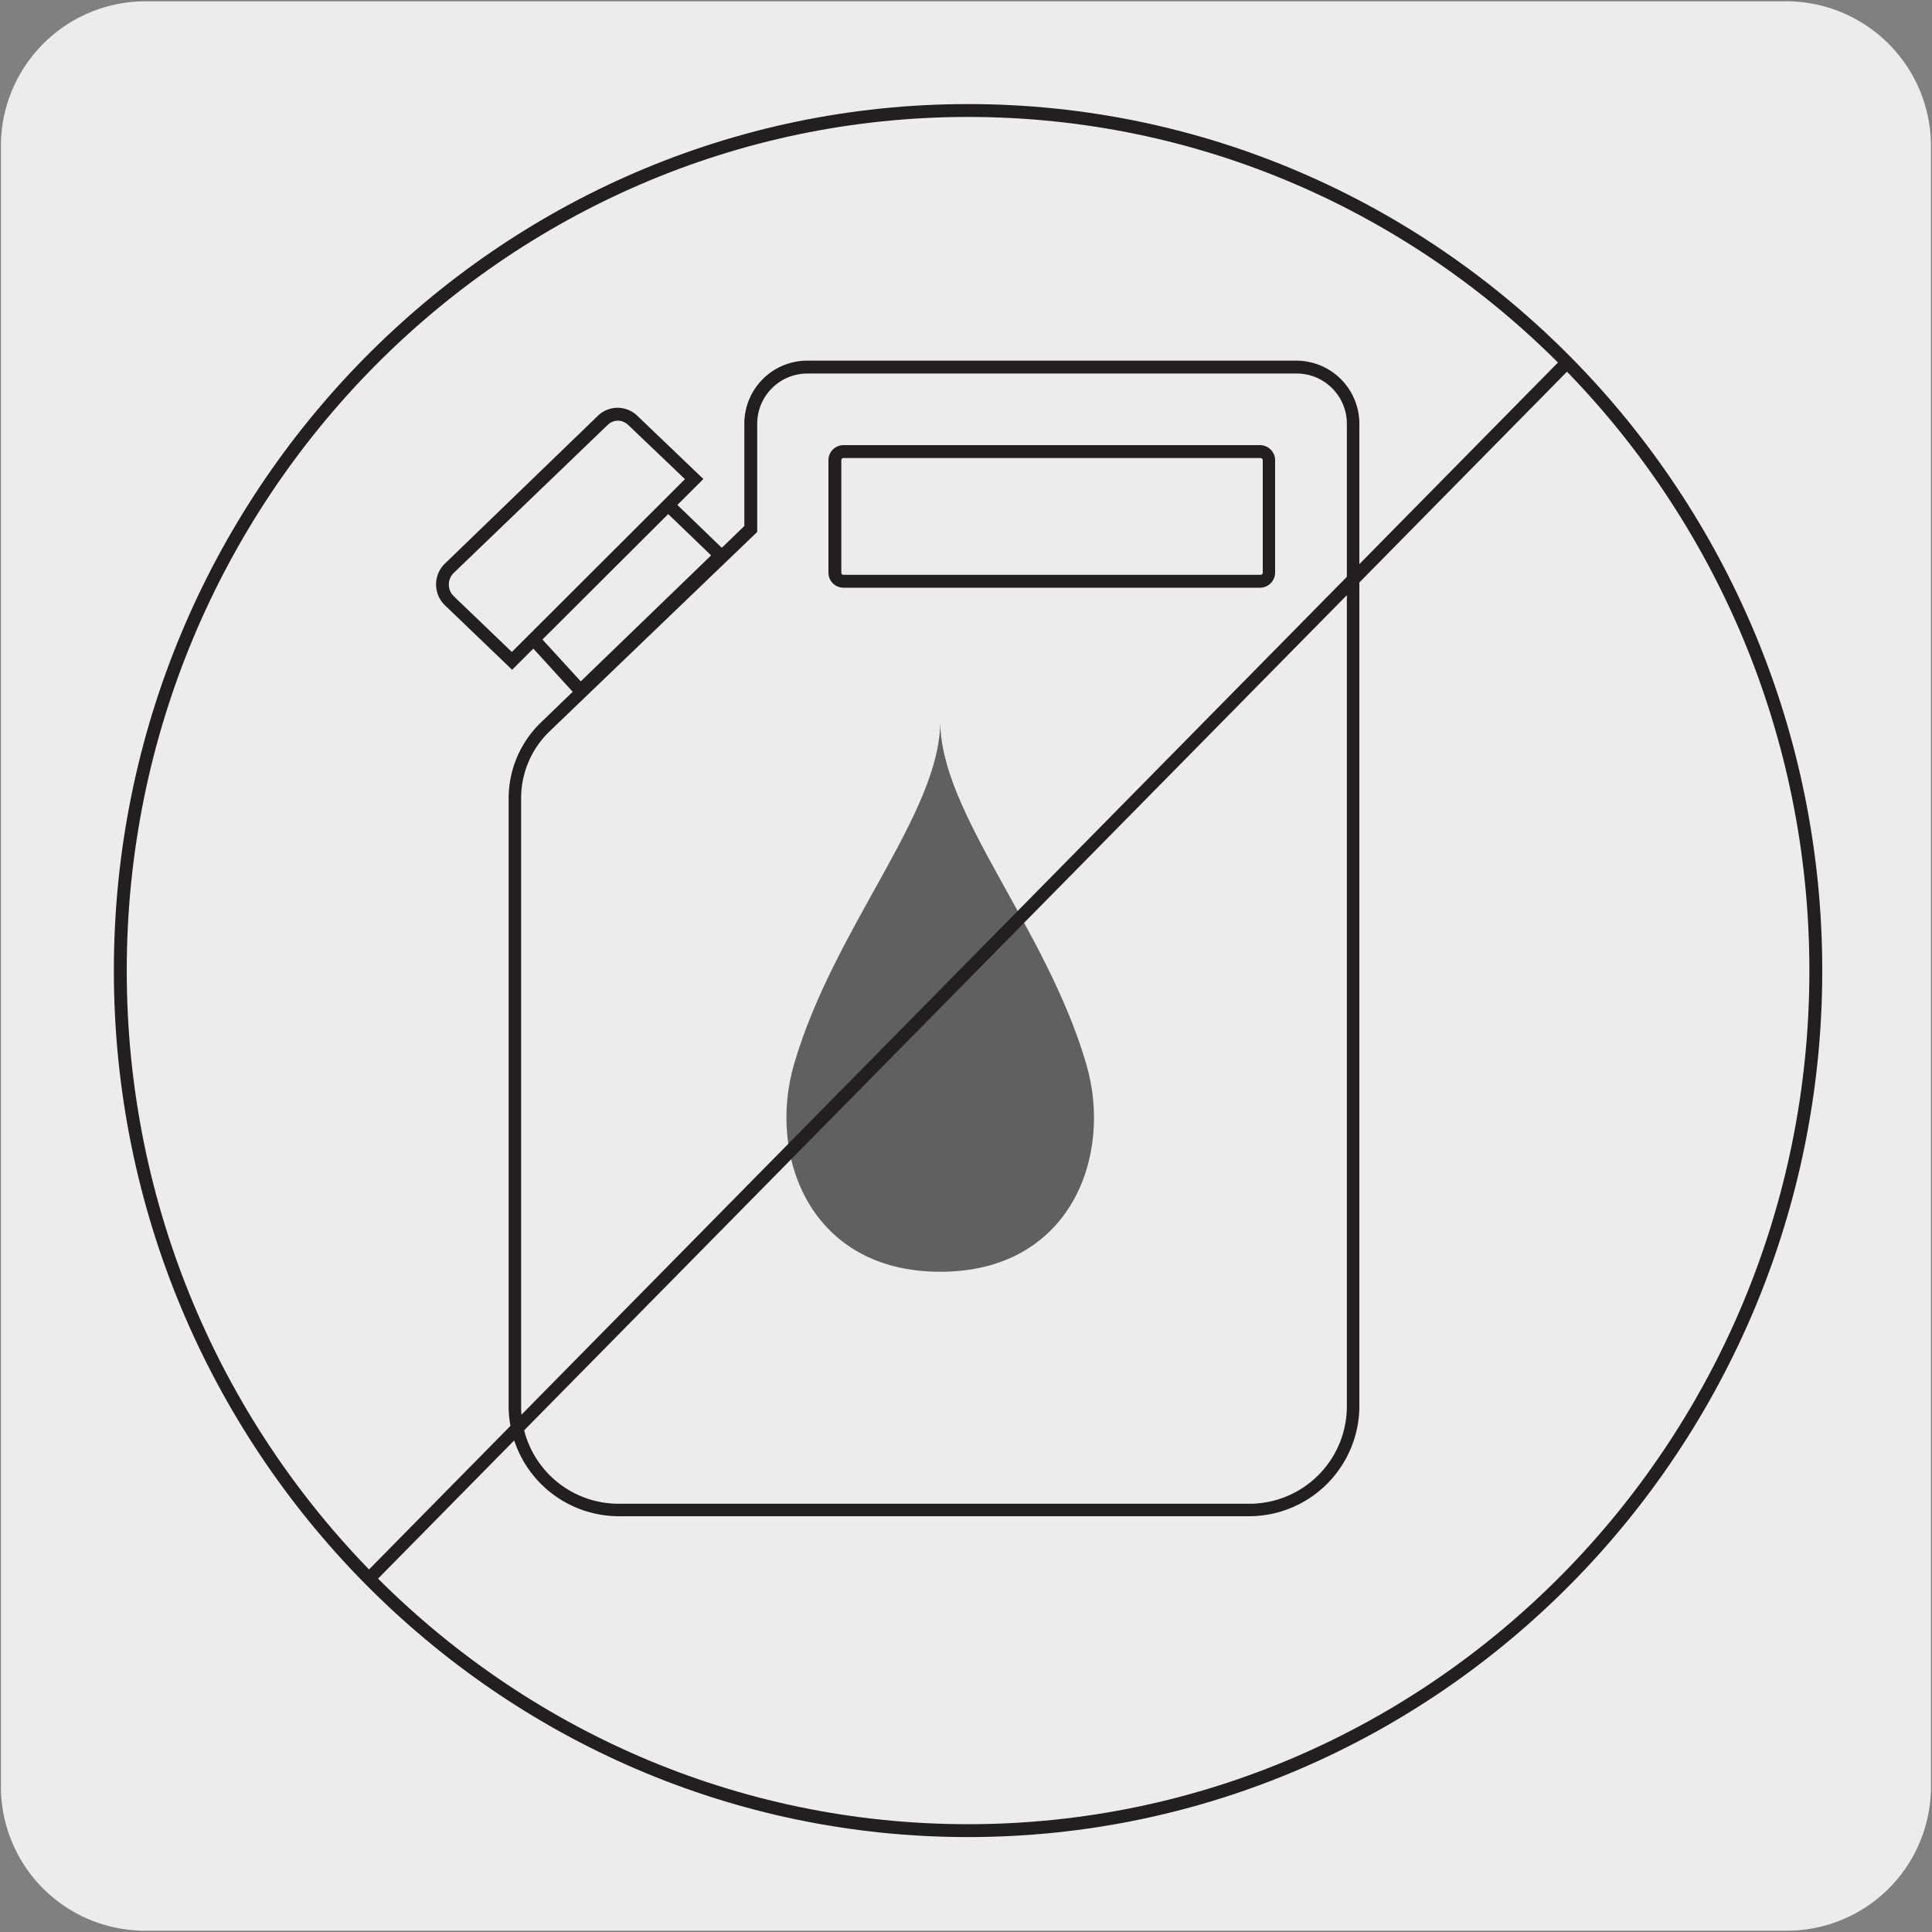
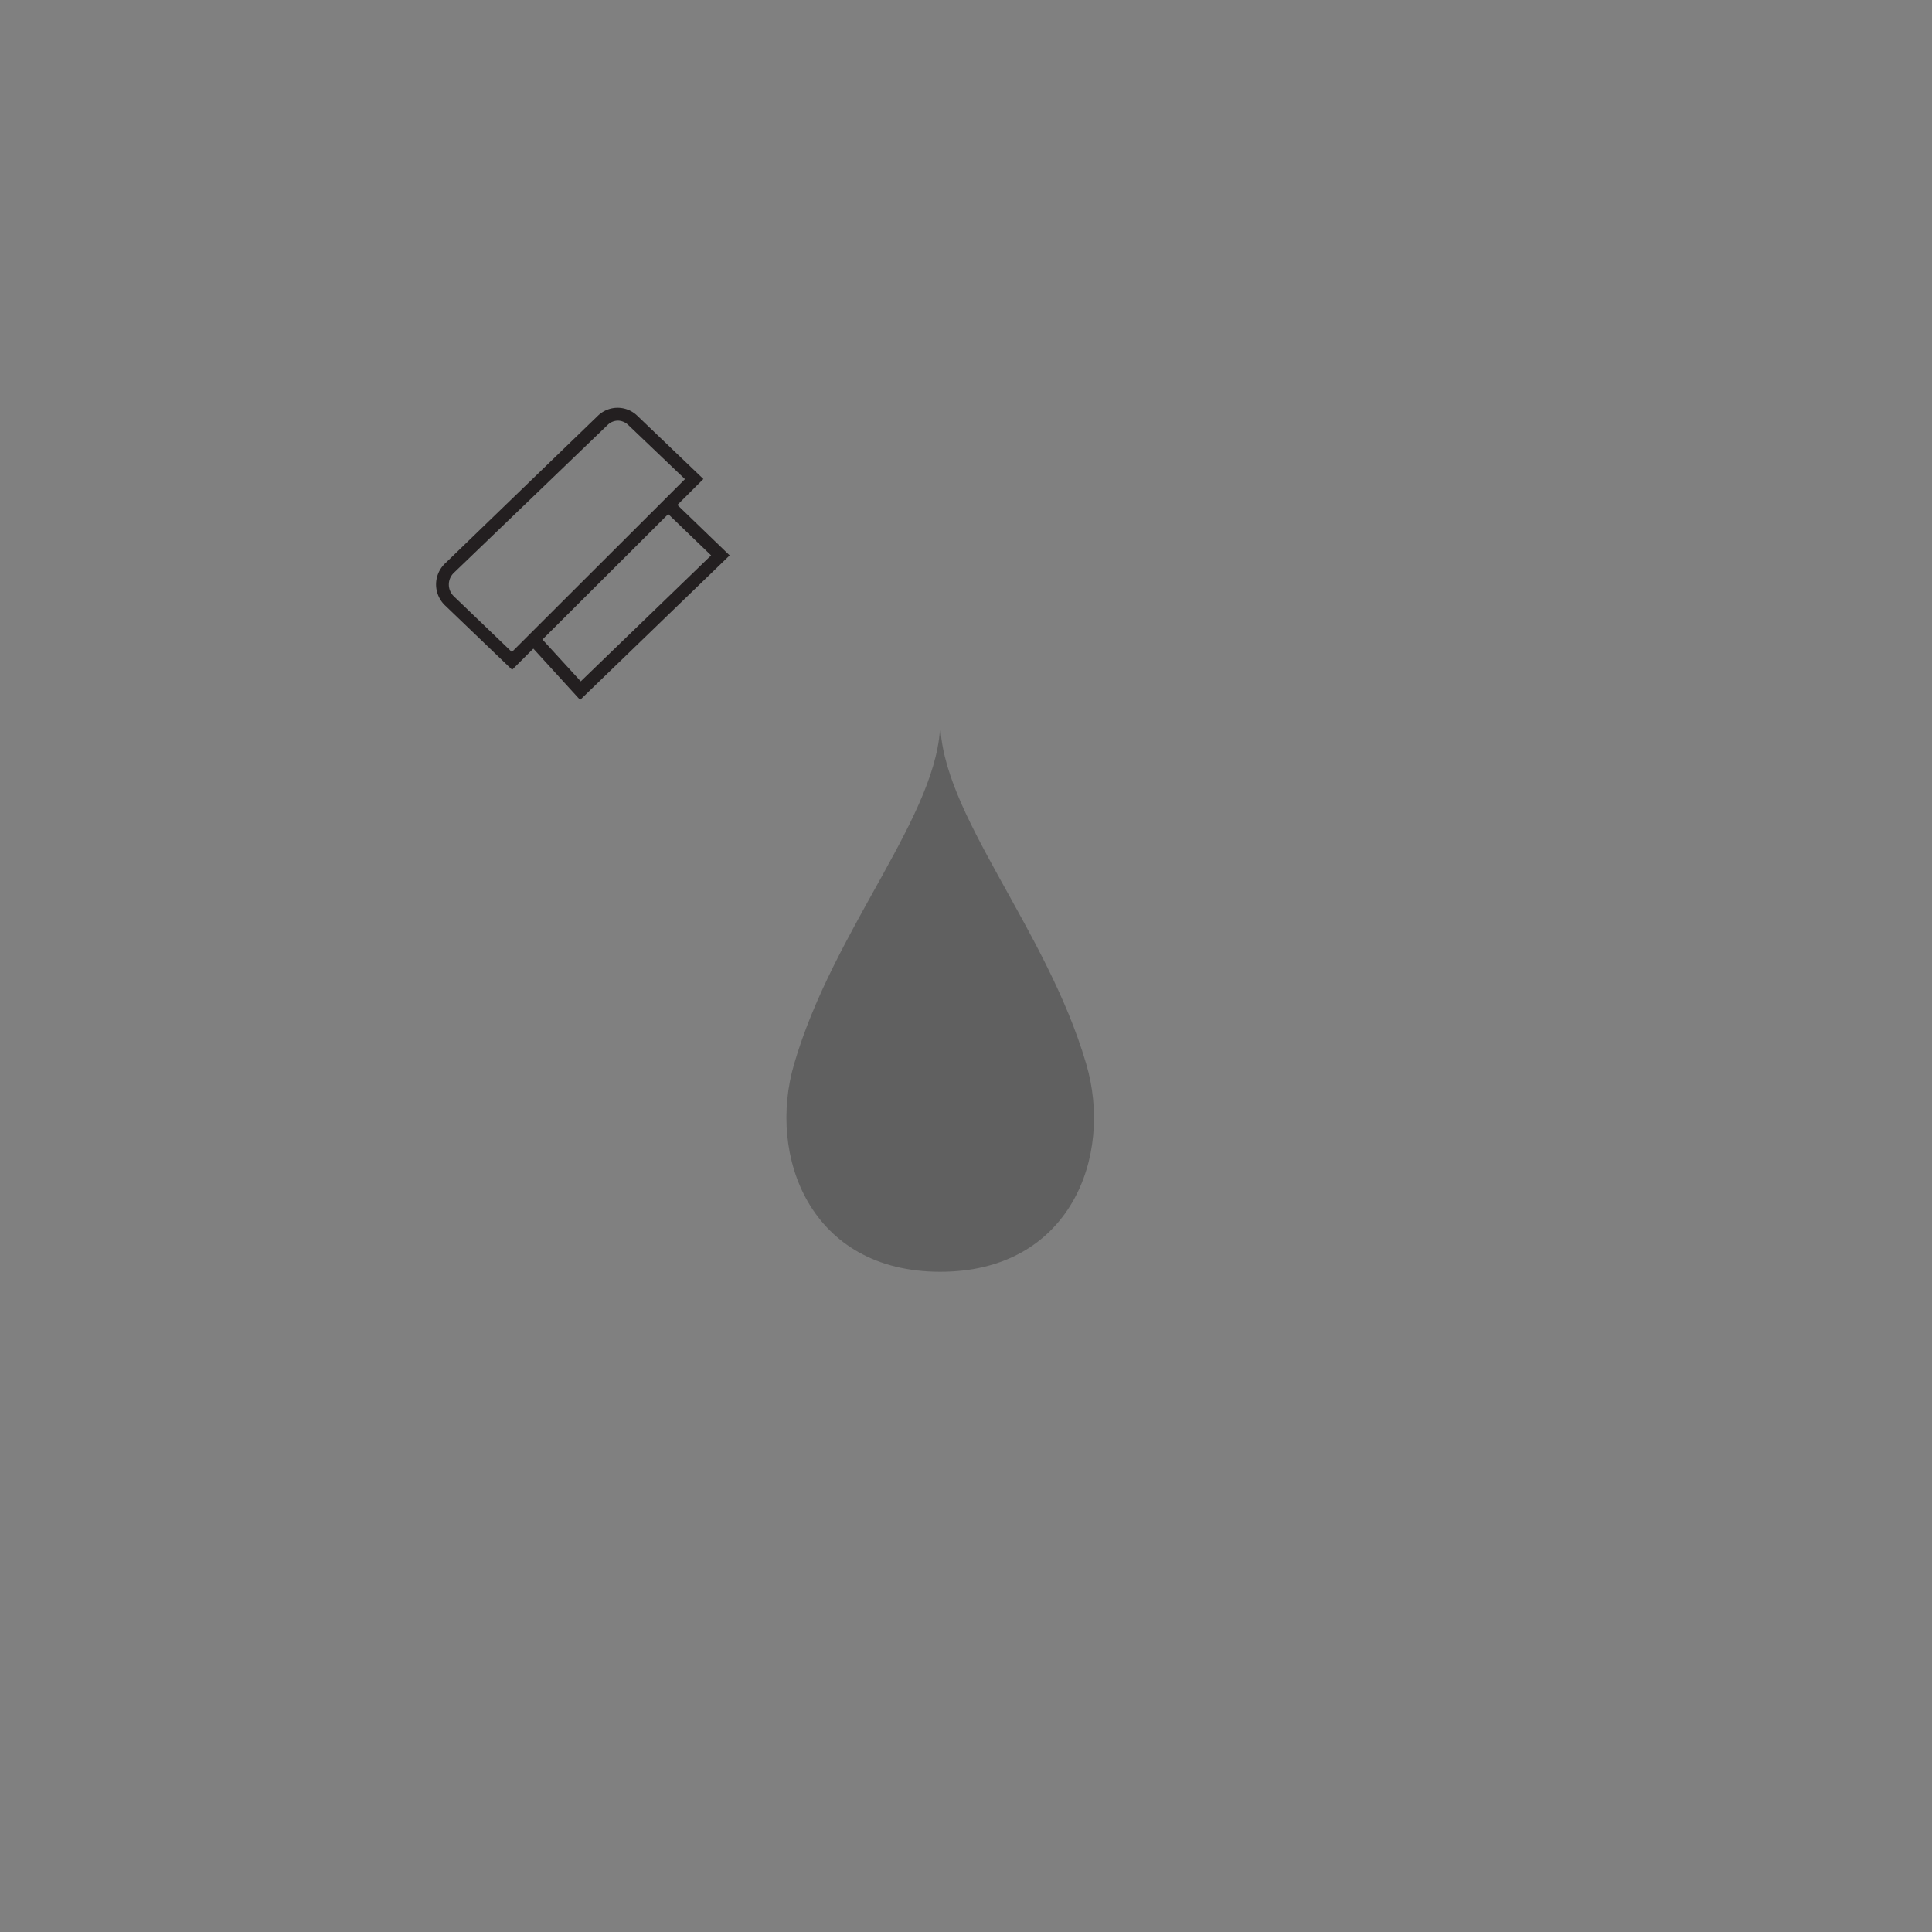
<svg xmlns="http://www.w3.org/2000/svg" viewBox="0 0 150 150">
  <rect x="0" y="0" width="150" height="150" fill="#808080" stroke="none" />
  <defs>
    <style>.cls-1{fill:none;}.cls-2{fill:#edecec;}.cls-3{fill:#606060;}.cls-4{fill:#231f20;}.cls-5{clip-path:url(#clip-path);}.cls-6{clip-path:url(#clip-path-2);}.cls-7{clip-path:url(#clip-path-3);}</style>
    <clipPath id="clip-path">
      <rect class="cls-1" x="-1501.21" y="1197.36" width="92.92" height="135.27" />
    </clipPath>
    <clipPath id="clip-path-2">
      <rect class="cls-1" x="342.46" y="1350.07" width="140.62" height="168.96" />
    </clipPath>
    <clipPath id="clip-path-3">
      <rect class="cls-1" x="-1195.81" y="1175.66" width="175.62" height="191.37" />
    </clipPath>
  </defs>
  <title>13847-02 </title>
  <g id="Capa_2" data-name="Capa 2">
-     <path class="cls-2" d="M11.32.1H138.64a11.25,11.25,0,0,1,11.28,11.21v127.4a11.19,11.19,0,0,1-11.2,11.19H11.27A11.19,11.19,0,0,1,.07,138.71h0V11.34A11.24,11.24,0,0,1,11.32.1Z" />
-   </g>
+     </g>
  <g id="Capa_3" data-name="Capa 3">
    <path class="cls-1" d="M73,56C73,63.13,81.23,72,84.33,82.59,86.45,89.75,83.11,98.74,73,98.74s-13.45-9-11.34-16.15C64.75,72,73,63.13,73,56" />
    <path class="cls-3" d="M73,56C73,63.13,81.23,72,84.33,82.59,86.45,89.75,83.11,98.74,73,98.74s-13.45-9-11.34-16.15C64.75,72,73,63.13,73,56Z" />
    <path class="cls-1" d="M46.77,32.64,34.89,44.12a1.75,1.75,0,0,0,0,2.53l4.87,4.67L53.89,37.19l-4.76-4.56a1.7,1.7,0,0,0-2.36,0" />
-     <path class="cls-4" d="M75.16,142.63c-36.57,0-66.32-30.18-66.32-67.27S38.59,8.08,75.16,8.08s66.32,30.18,66.32,67.28S111.73,142.63,75.16,142.63Zm0-133.55c-36,0-65.32,29.73-65.32,66.28s29.3,66.27,65.32,66.27,65.32-29.73,65.32-66.27S111.18,9.08,75.16,9.08Z" />
-     <rect class="cls-4" x="8.85" y="74.85" width="132.6" height="1" transform="translate(-31.27 76.02) rotate(-45.43)" />
    <path class="cls-4" d="M39.76,52l-5.21-5a2.25,2.25,0,0,1,0-3.25L46.42,32.28a2.2,2.2,0,0,1,3.06,0l5.13,4.91ZM48,32.66a1.16,1.16,0,0,0-.83.34h0L35.23,44.48a1.26,1.26,0,0,0,0,1.81l4.51,4.33L53.18,37.2,48.78,33A1.2,1.2,0,0,0,48,32.66Z" />
    <path class="cls-1" d="M74.57,143.38c36.33,0,65.77-29.88,65.77-66.73S110.9,9.92,74.57,9.92,8.79,39.79,8.79,76.65s29.45,66.73,65.78,66.73" />
-     <path class="cls-4" d="M97.05,117.72H48a8.57,8.57,0,0,1-8.51-8.6V62A8.19,8.19,0,0,1,42,56.09L57.79,40.84v-8A4.89,4.89,0,0,1,62.66,28h38a4.9,4.9,0,0,1,4.88,4.91v76.24A8.57,8.57,0,0,1,97.05,117.72ZM62.66,29a3.9,3.9,0,0,0-3.87,3.92v8.38L42.64,56.81A7.2,7.2,0,0,0,40.46,62v47.15a7.57,7.57,0,0,0,7.51,7.6H97.05a7.57,7.57,0,0,0,7.52-7.6V32.88A3.9,3.9,0,0,0,100.69,29ZM97.87,45.63H65.49a1.17,1.17,0,0,1-1.17-1.18V35.74a1.17,1.17,0,0,1,1.17-1.18H97.87A1.18,1.18,0,0,1,99,35.74v8.71A1.18,1.18,0,0,1,97.87,45.63ZM65.49,35.56a.17.17,0,0,0-.17.18v8.71a.17.17,0,0,0,.17.18H97.87a.17.17,0,0,0,.17-.18V35.74a.18.18,0,0,0-.17-.18Z" />
-     <polygon class="cls-1" points="48.16 36.62 37.29 47.12 45.06 54.62 55.93 44.12 48.16 36.62" />
    <polygon class="cls-4" points="45.04 54.34 41.3 50.24 42.04 49.57 45.09 52.9 55.21 43.12 51.66 39.7 52.36 38.98 56.65 43.12 45.04 54.34" />
  </g>
</svg>